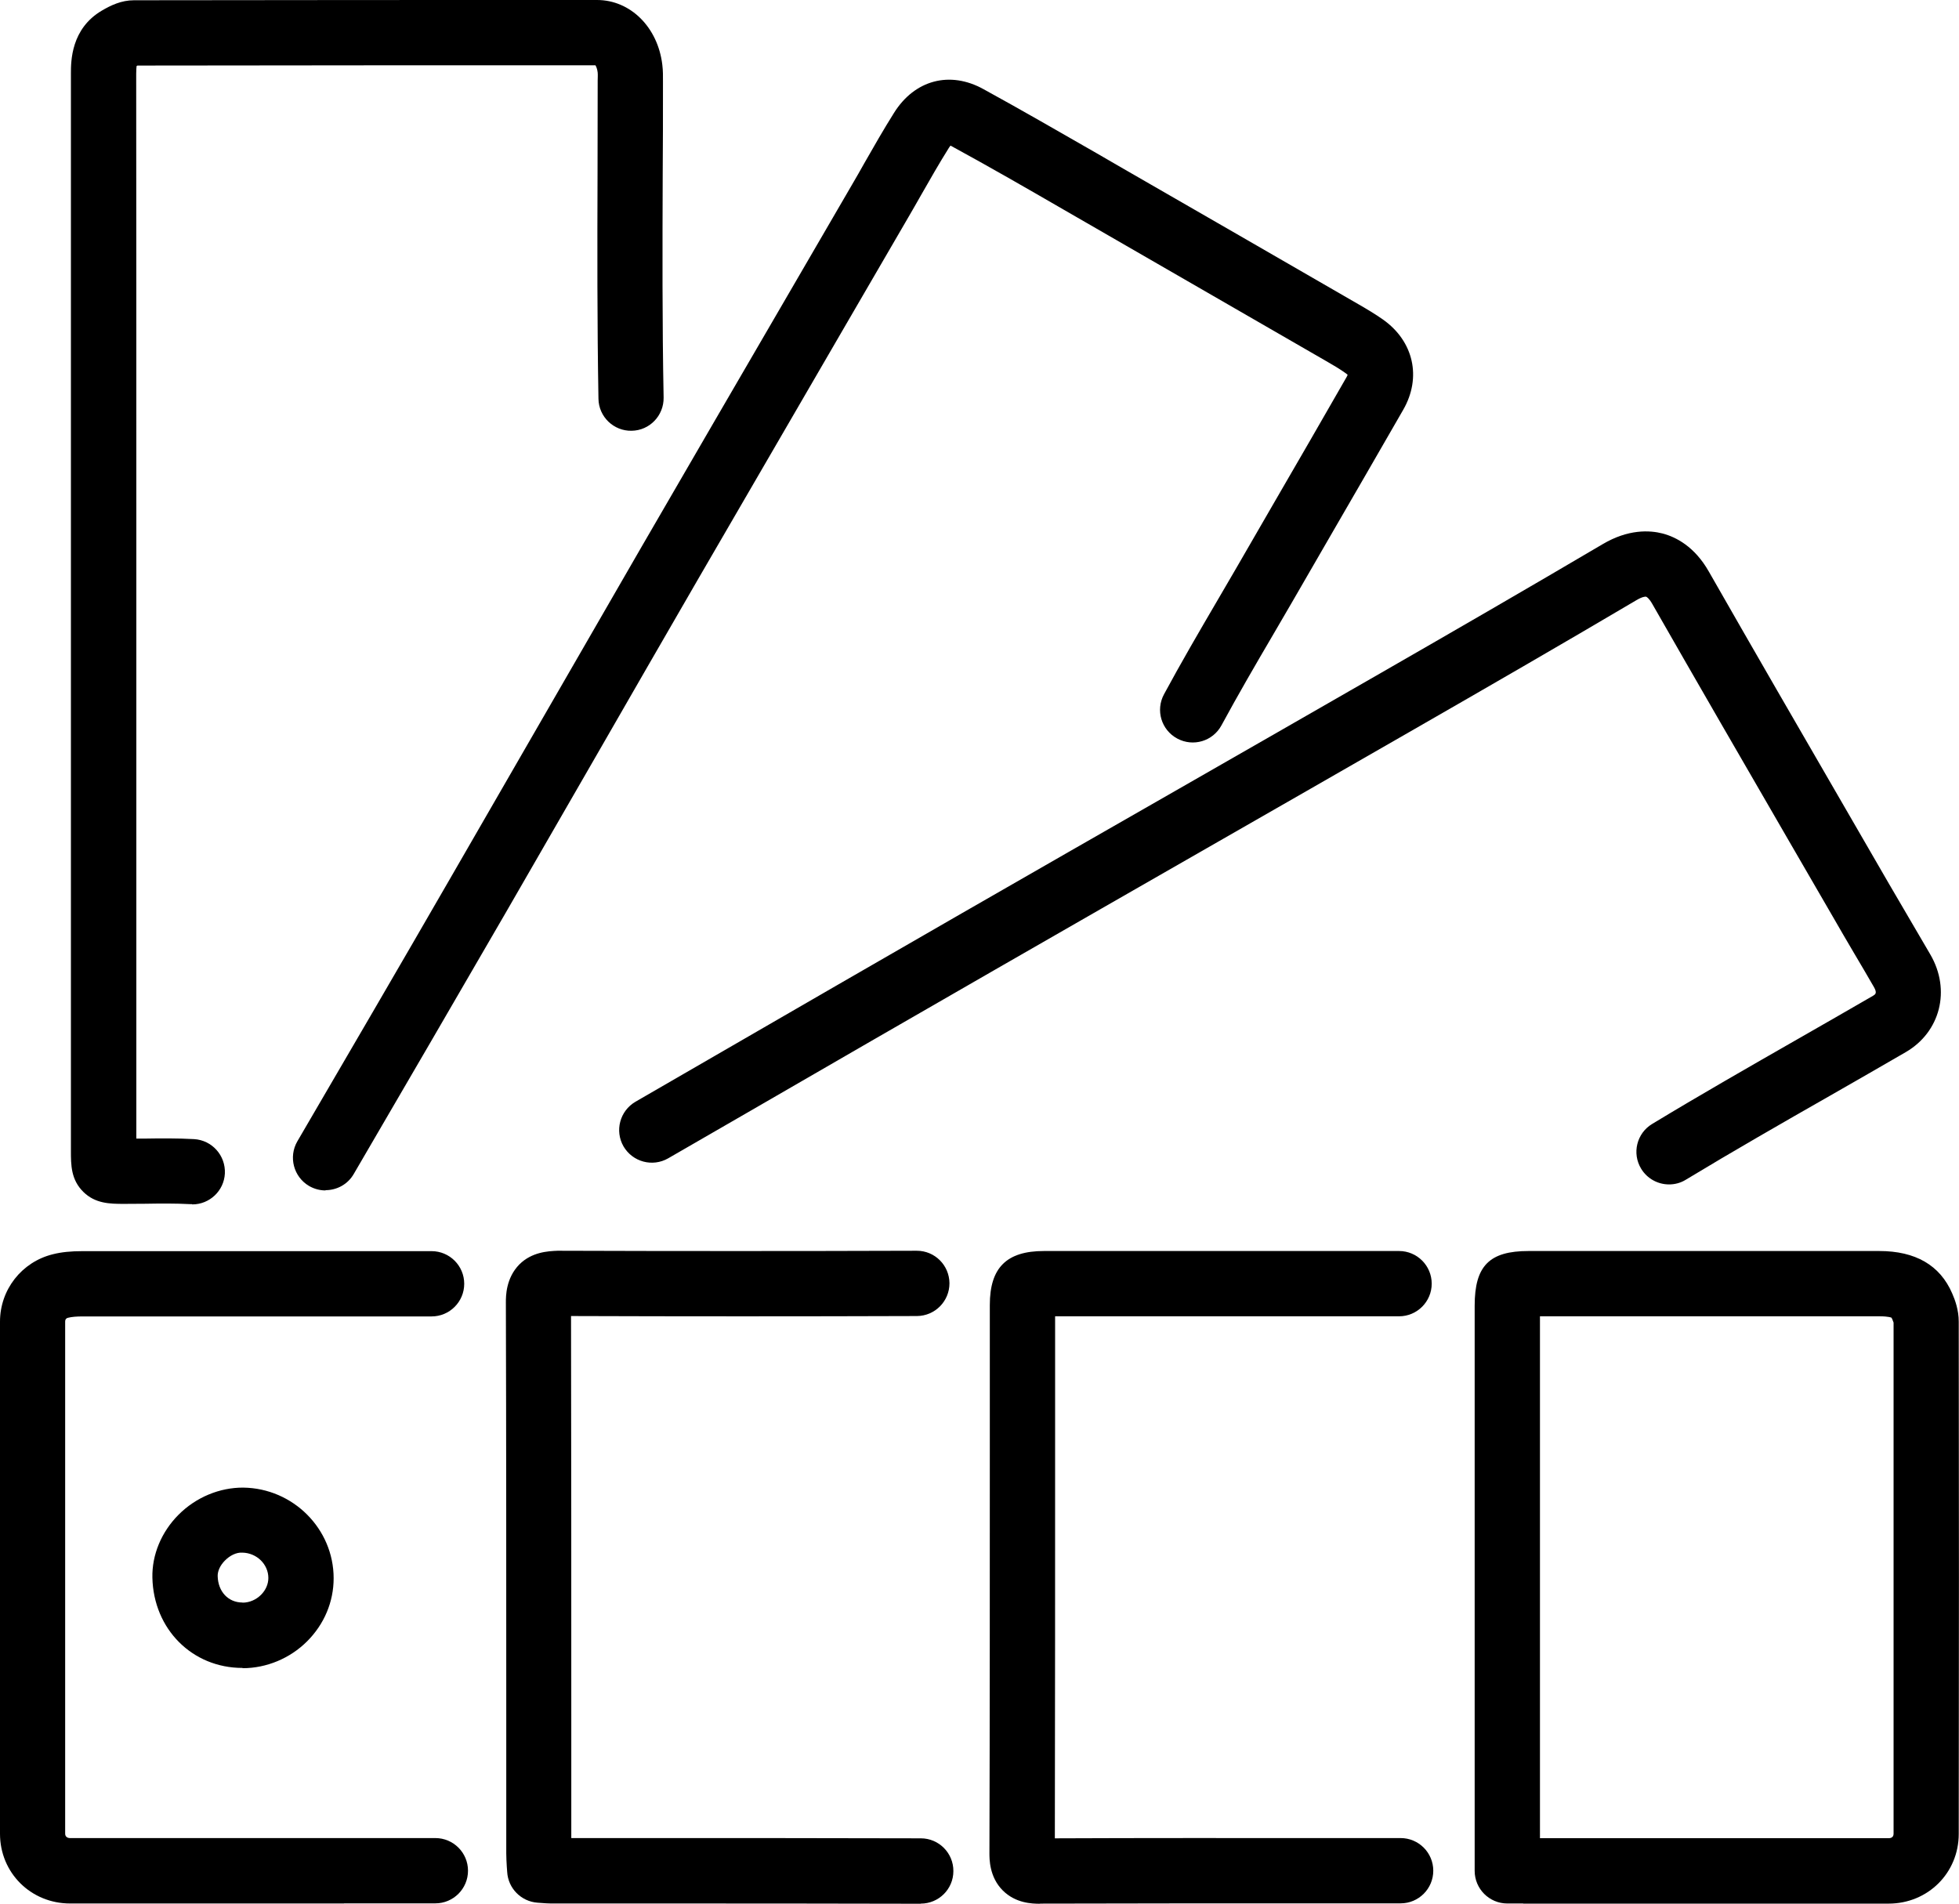
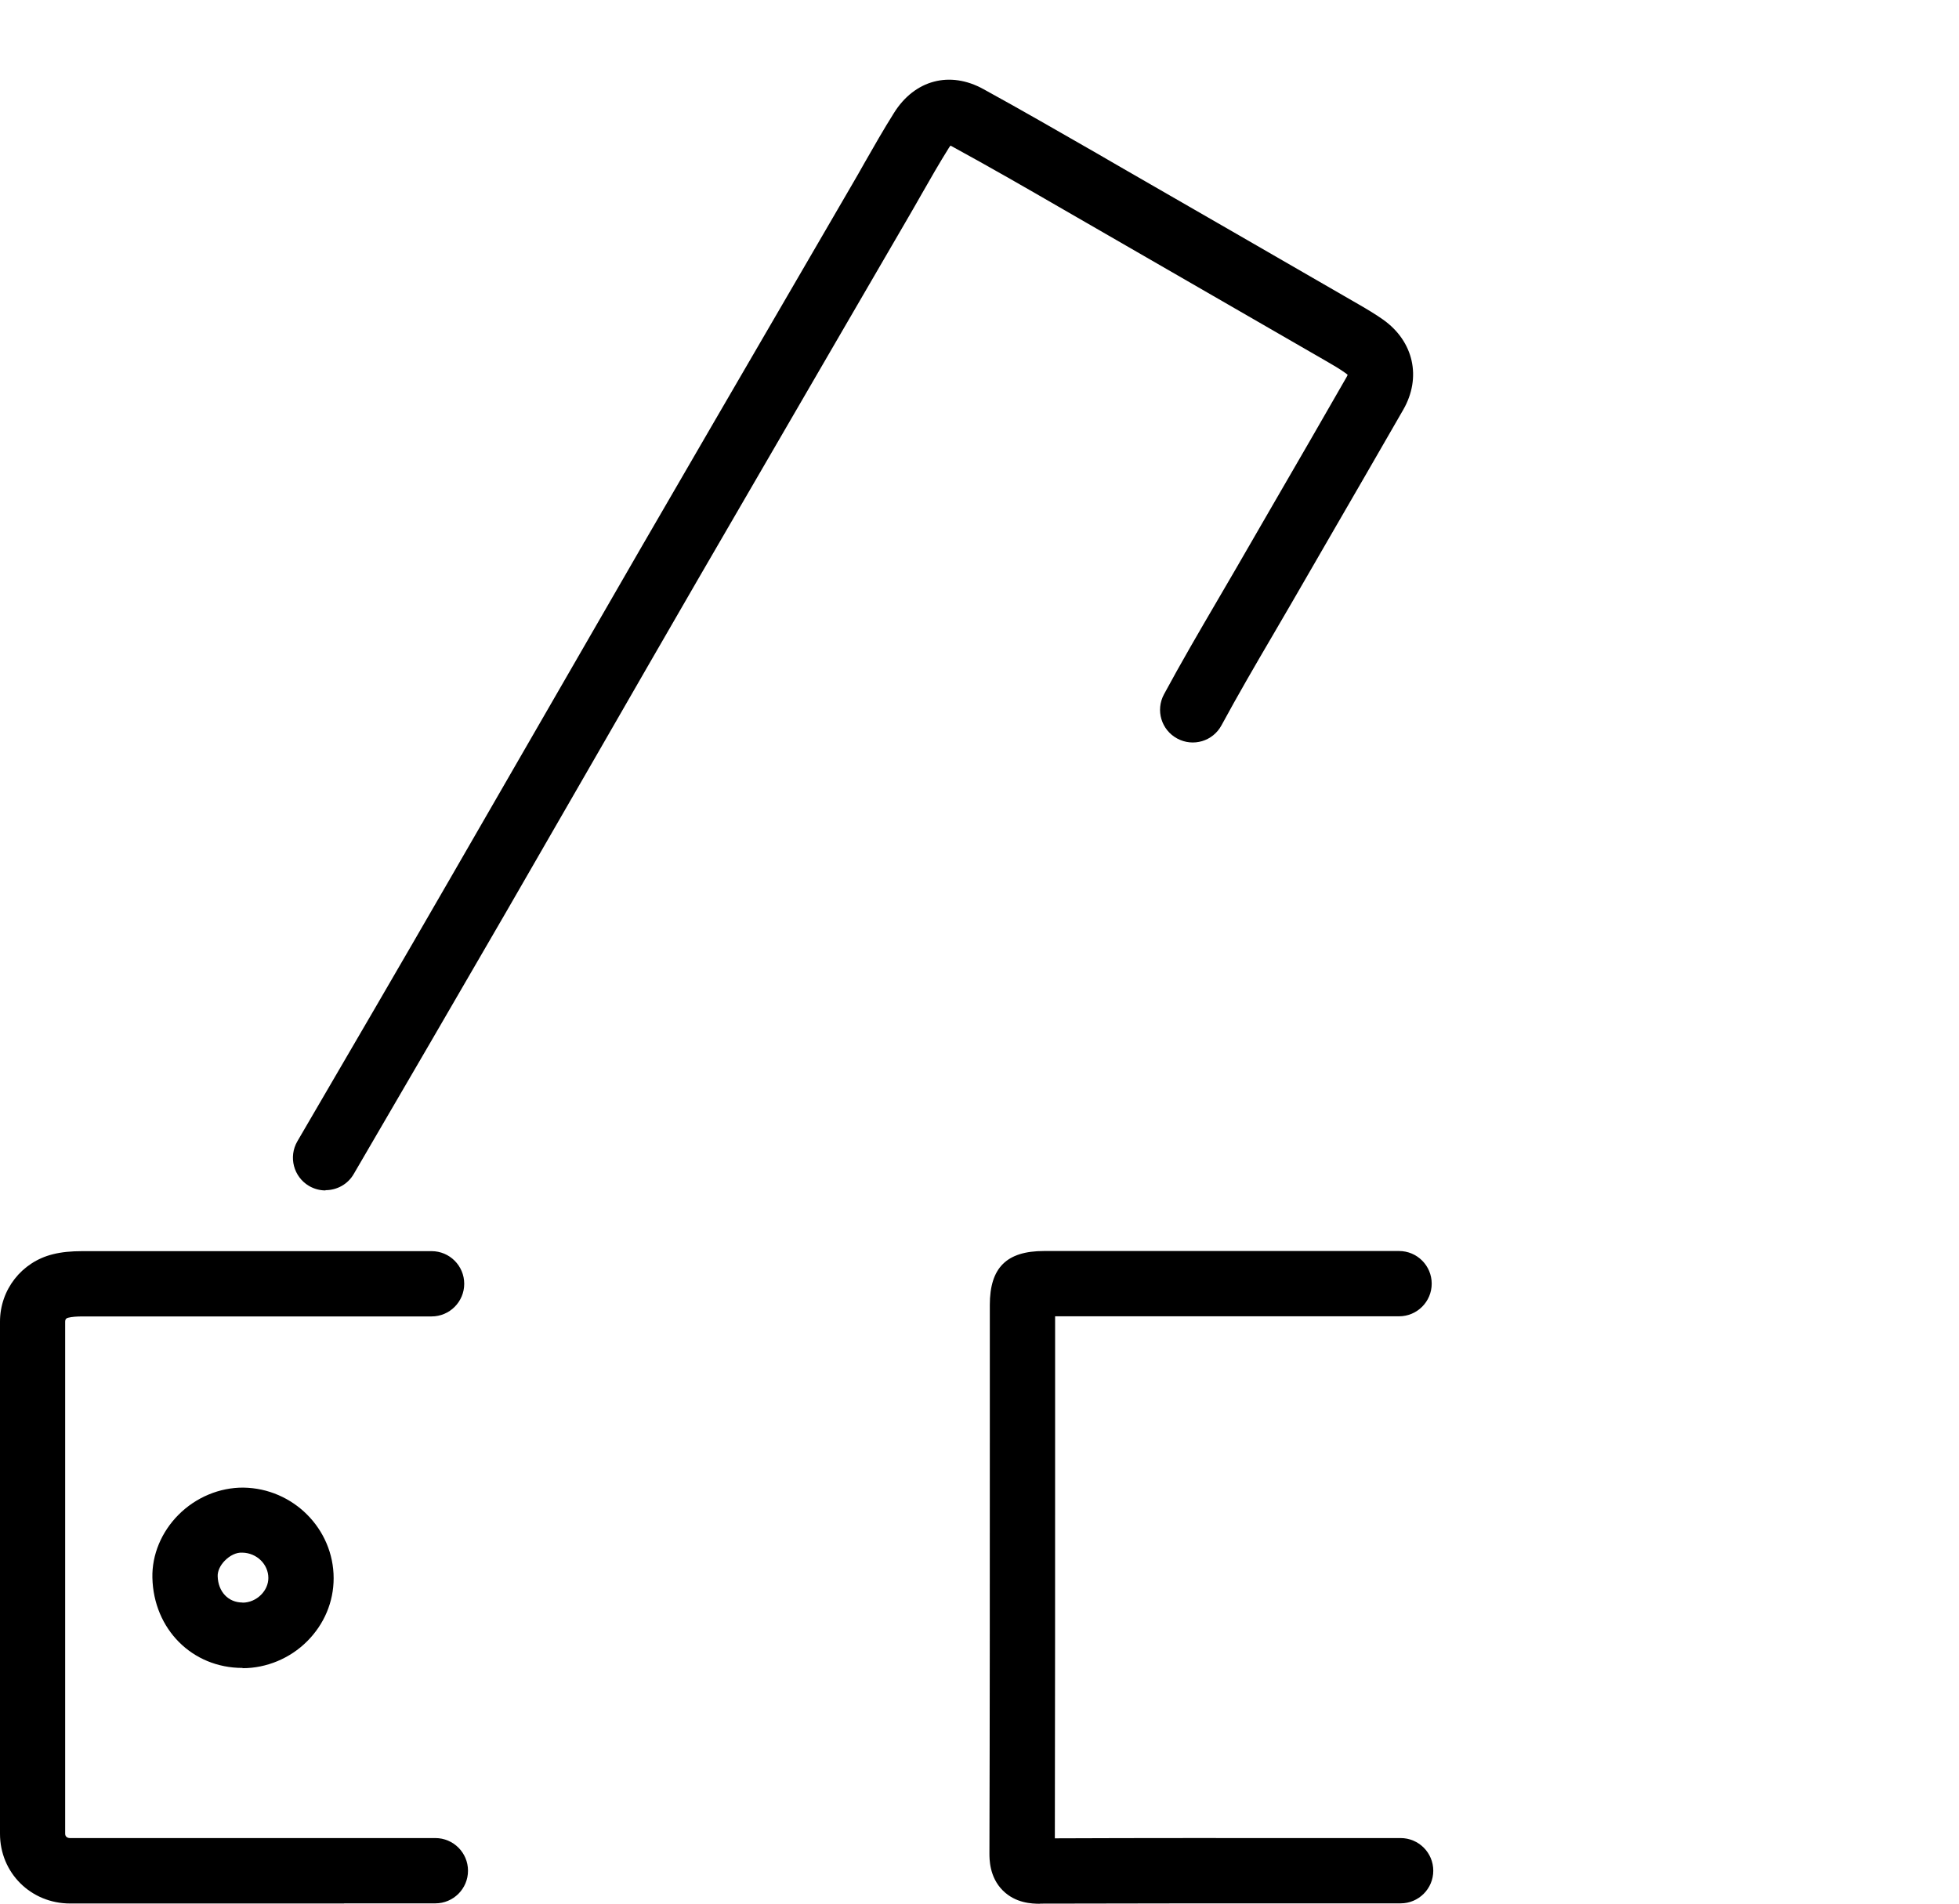
<svg xmlns="http://www.w3.org/2000/svg" id="Ebene_2" data-name="Ebene 2" viewBox="0 0 150.02 145.8">
  <g id="Designs">
    <g>
      <path d="M24.93,91.17c-.43,0-.86-.11-1.26-.34-1.19-.7-1.59-2.23-.9-3.42,3.89-6.66,7.78-13.33,11.64-20.02,2.31-4,4.62-8.01,6.93-12.01,2.59-4.5,5.19-9,7.79-13.5,3.71-6.41,7.44-12.81,11.16-19.21l4.96-8.53c.32-.55.64-1.1.95-1.66.72-1.26,1.46-2.56,2.26-3.83,1.58-2.53,4.28-3.25,6.86-1.82,2.92,1.6,5.84,3.29,8.67,4.91l1.69.98c6.14,3.53,12.27,7.07,18.4,10.61.59.34,1.23.72,1.84,1.15,2.34,1.66,2.96,4.43,1.54,6.9-1.88,3.27-3.77,6.54-5.66,9.8l-2.85,4.93c-.49.85-.98,1.69-1.48,2.54-1.32,2.25-2.68,4.59-3.93,6.9-.66,1.22-2.17,1.67-3.39,1.01-1.22-.66-1.67-2.17-1.01-3.39,1.29-2.39,2.67-4.76,4.01-7.05.49-.84.98-1.68,1.47-2.52l2.85-4.93c1.89-3.26,3.78-6.52,5.65-9.79.06-.1.08-.17.08-.19,0,.02-.06-.05-.18-.13-.42-.3-.89-.58-1.45-.9-6.13-3.54-12.26-7.08-18.39-10.61l-1.7-.98c-2.8-1.62-5.7-3.29-8.58-4.86-.04-.02-.08-.04-.11-.06-.03.04-.07.09-.11.15-.74,1.18-1.46,2.44-2.15,3.65-.32.56-.64,1.13-.97,1.69l-4.96,8.53c-3.72,6.4-7.44,12.8-11.15,19.2-2.6,4.49-5.19,8.99-7.78,13.49-2.31,4.01-4.62,8.01-6.93,12.02-3.87,6.69-7.76,13.36-11.65,20.03-.46.8-1.3,1.24-2.16,1.24Z" />
-       <path d="M14.7,92.22s-.09,0-.14,0c-1.12-.06-2.25-.05-3.44-.03-.55,0-1.09.01-1.64.01-1.07,0-2.18-.02-3.09-.91-.96-.94-.96-2.07-.96-3.17v-49.56c0-10.97,0-21.95,0-32.92,0-.94,0-3.45,2.39-4.84C8.47.42,9.28.02,10.26.02,22.08,0,33.9,0,45.72,0c2.56,0,4.66,2.09,5,4.96.06.48.05.9.05,1.28v.27c0,2.27,0,4.54-.02,6.81-.02,5.62-.04,11.43.07,17.13.02,1.38-1.07,2.52-2.45,2.54-1.37.03-2.52-1.07-2.54-2.45-.1-5.75-.09-11.59-.07-17.23,0-2.26.01-4.53.01-6.79v-.33c0-.21.02-.43,0-.64-.03-.28-.12-.46-.17-.55-11.69,0-23.38,0-35.07.02-.02.01-.05.02-.07.04-.01.1-.03.28-.03.58.01,10.98.01,21.95.01,32.93v48.63c.21,0,.42,0,.63,0,1.23-.02,2.5-.03,3.79.04,1.38.08,2.43,1.26,2.36,2.64-.07,1.33-1.18,2.36-2.49,2.36Z" />
-       <path d="M127.82,90.71c-.85,0-1.67-.43-2.14-1.2-.72-1.18-.34-2.72.84-3.43,3.68-2.23,7.46-4.39,11.11-6.48,1.94-1.11,3.88-2.22,5.81-3.34.16-.1.33-.19.08-.64-.51-.88-1.02-1.76-1.54-2.63-.55-.93-1.09-1.86-1.63-2.8l-3.35-5.78c-3.44-5.94-7-12.09-10.47-18.16-.23-.41-.42-.54-.47-.55-.05-.02-.31,0-.77.28-5.77,3.41-11.56,6.75-17.01,9.88-5.28,3.03-10.55,6.06-15.83,9.08-5.42,3.11-10.84,6.21-16.26,9.33-6.32,3.63-12.63,7.28-18.94,10.93l-6.08,3.51c-1.2.69-2.72.28-3.42-.91-.69-1.2-.28-2.72.91-3.42l6.07-3.51c6.31-3.65,12.62-7.3,18.95-10.94,5.42-3.12,10.84-6.22,16.27-9.33,5.28-3.02,10.55-6.05,15.83-9.08,5.43-3.12,11.21-6.46,16.96-9.85,1.95-1.15,3.58-1.07,4.59-.81,1.01.27,2.44.99,3.53,2.91,3.46,6.06,7.01,12.19,10.45,18.13l3.35,5.79c.54.93,1.08,1.85,1.62,2.77.52.88,1.03,1.77,1.55,2.65,1.58,2.72.76,5.93-1.89,7.47-1.94,1.13-3.89,2.24-5.84,3.36-3.63,2.07-7.38,4.22-11,6.41-.4.25-.85.36-1.29.36Z" />
-       <path d="M116.65,145.78h-1.22c-1.38,0-2.5-1.12-2.5-2.5v-43.28c0-3.05,1.12-4.19,4.13-4.19h7.26c6.53,0,13.06,0,19.58,0h.01c2.78,0,4.66,1.09,5.59,3.25.22.5.5,1.27.5,2.16.02,13.08.02,26.15,0,39.23,0,2.99-2.36,5.34-5.37,5.34h-27.99ZM117.93,100.81v33.98s0,5.99,0,5.99h26.71c.09,0,.37-.02.37-.34,0-13.05,0-26.1,0-39.15-.01-.04-.04-.12-.1-.26-.04-.09-.07-.12-.07-.12,0,.01-.16-.1-.93-.1h0c-6.53,0-13.06,0-19.59,0h-6.39Z" />
      <path d="M26.36,145.78H5.37c-3.01,0-5.37-2.35-5.37-5.34,0-13.07,0-26.15,0-39.22,0-2.45,1.66-4.57,4.04-5.16.67-.17,1.4-.24,2.29-.24,7.76,0,15.52,0,23.27,0h3.45c1.38,0,2.5,1.12,2.5,2.5s-1.12,2.5-2.5,2.5h-3.45c-7.76,0-15.51,0-23.27,0-.47,0-.83.03-1.11.1-.1.02-.23.08-.23.3,0,13.07,0,26.14,0,39.21,0,.25.19.34.37.34h27.98c1.38,0,2.5,1.12,2.5,2.5s-1.12,2.5-2.5,2.5h-7ZM18.58,127.74h-.01c-3.85,0-6.81-2.97-6.9-6.91-.04-1.75.69-3.5,1.99-4.81,1.35-1.36,3.17-2.1,4.97-2.09,3.82.05,6.92,3.16,6.92,6.94,0,1.81-.72,3.52-2.03,4.83-1.31,1.31-3.11,2.06-4.94,2.06ZM18.57,122.74s0,0,.01,0c.52,0,1.03-.22,1.41-.6.36-.36.56-.82.56-1.29,0-1.05-.89-1.92-1.99-1.94-.46-.03-.96.22-1.35.62-.35.36-.55.79-.54,1.18.03,1.19.81,2.02,1.9,2.02h0Z" />
      <path d="M79.64,145.8c-.62,0-1.87-.04-2.85-1.02-1.03-1.03-1.02-2.41-1.02-2.86.03-10.47.03-20.94.03-31.41v-10.57c0-2.85,1.28-4.13,4.15-4.13,9.06,0,18.13,0,27.19,0,1.38,0,2.5,1.12,2.5,2.5,0,1.38-1.12,2.5-2.5,2.5h0c-8.78,0-17.56,0-26.34,0v9.7c0,10.09,0,20.19-.02,30.28,6.73-.03,13.47-.02,20.2-.02h6.28c1.38,0,2.5,1.12,2.5,2.5s-1.12,2.5-2.5,2.5h-6.28c-7.08,0-14.16,0-21.24.02h-.09Z" />
-       <path d="M70.52,145.8h0c-7.04-.02-14.08-.02-21.12-.02h-7.2c-.24,0-.48-.02-.75-.04l-.28-.02c-1.26-.09-2.26-1.1-2.33-2.36l-.03-.41c-.02-.35-.04-.68-.04-1.01v-10.64c0-10.52,0-21.04-.03-31.57,0-.46,0-1.85,1.04-2.9.94-.93,2.14-1.01,2.92-1.04,8.97.03,18.22.03,27.51,0h0c1.38,0,2.49,1.11,2.5,2.49,0,1.38-1.11,2.5-2.49,2.51-8.94.03-17.84.03-26.49,0,.02,10.17.02,20.33.02,30.5v9.48s5.63,0,5.63,0c7.05,0,14.1,0,21.14.02,1.38,0,2.5,1.13,2.49,2.51,0,1.38-1.12,2.49-2.5,2.49Z" />
    </g>
  </g>
</svg>